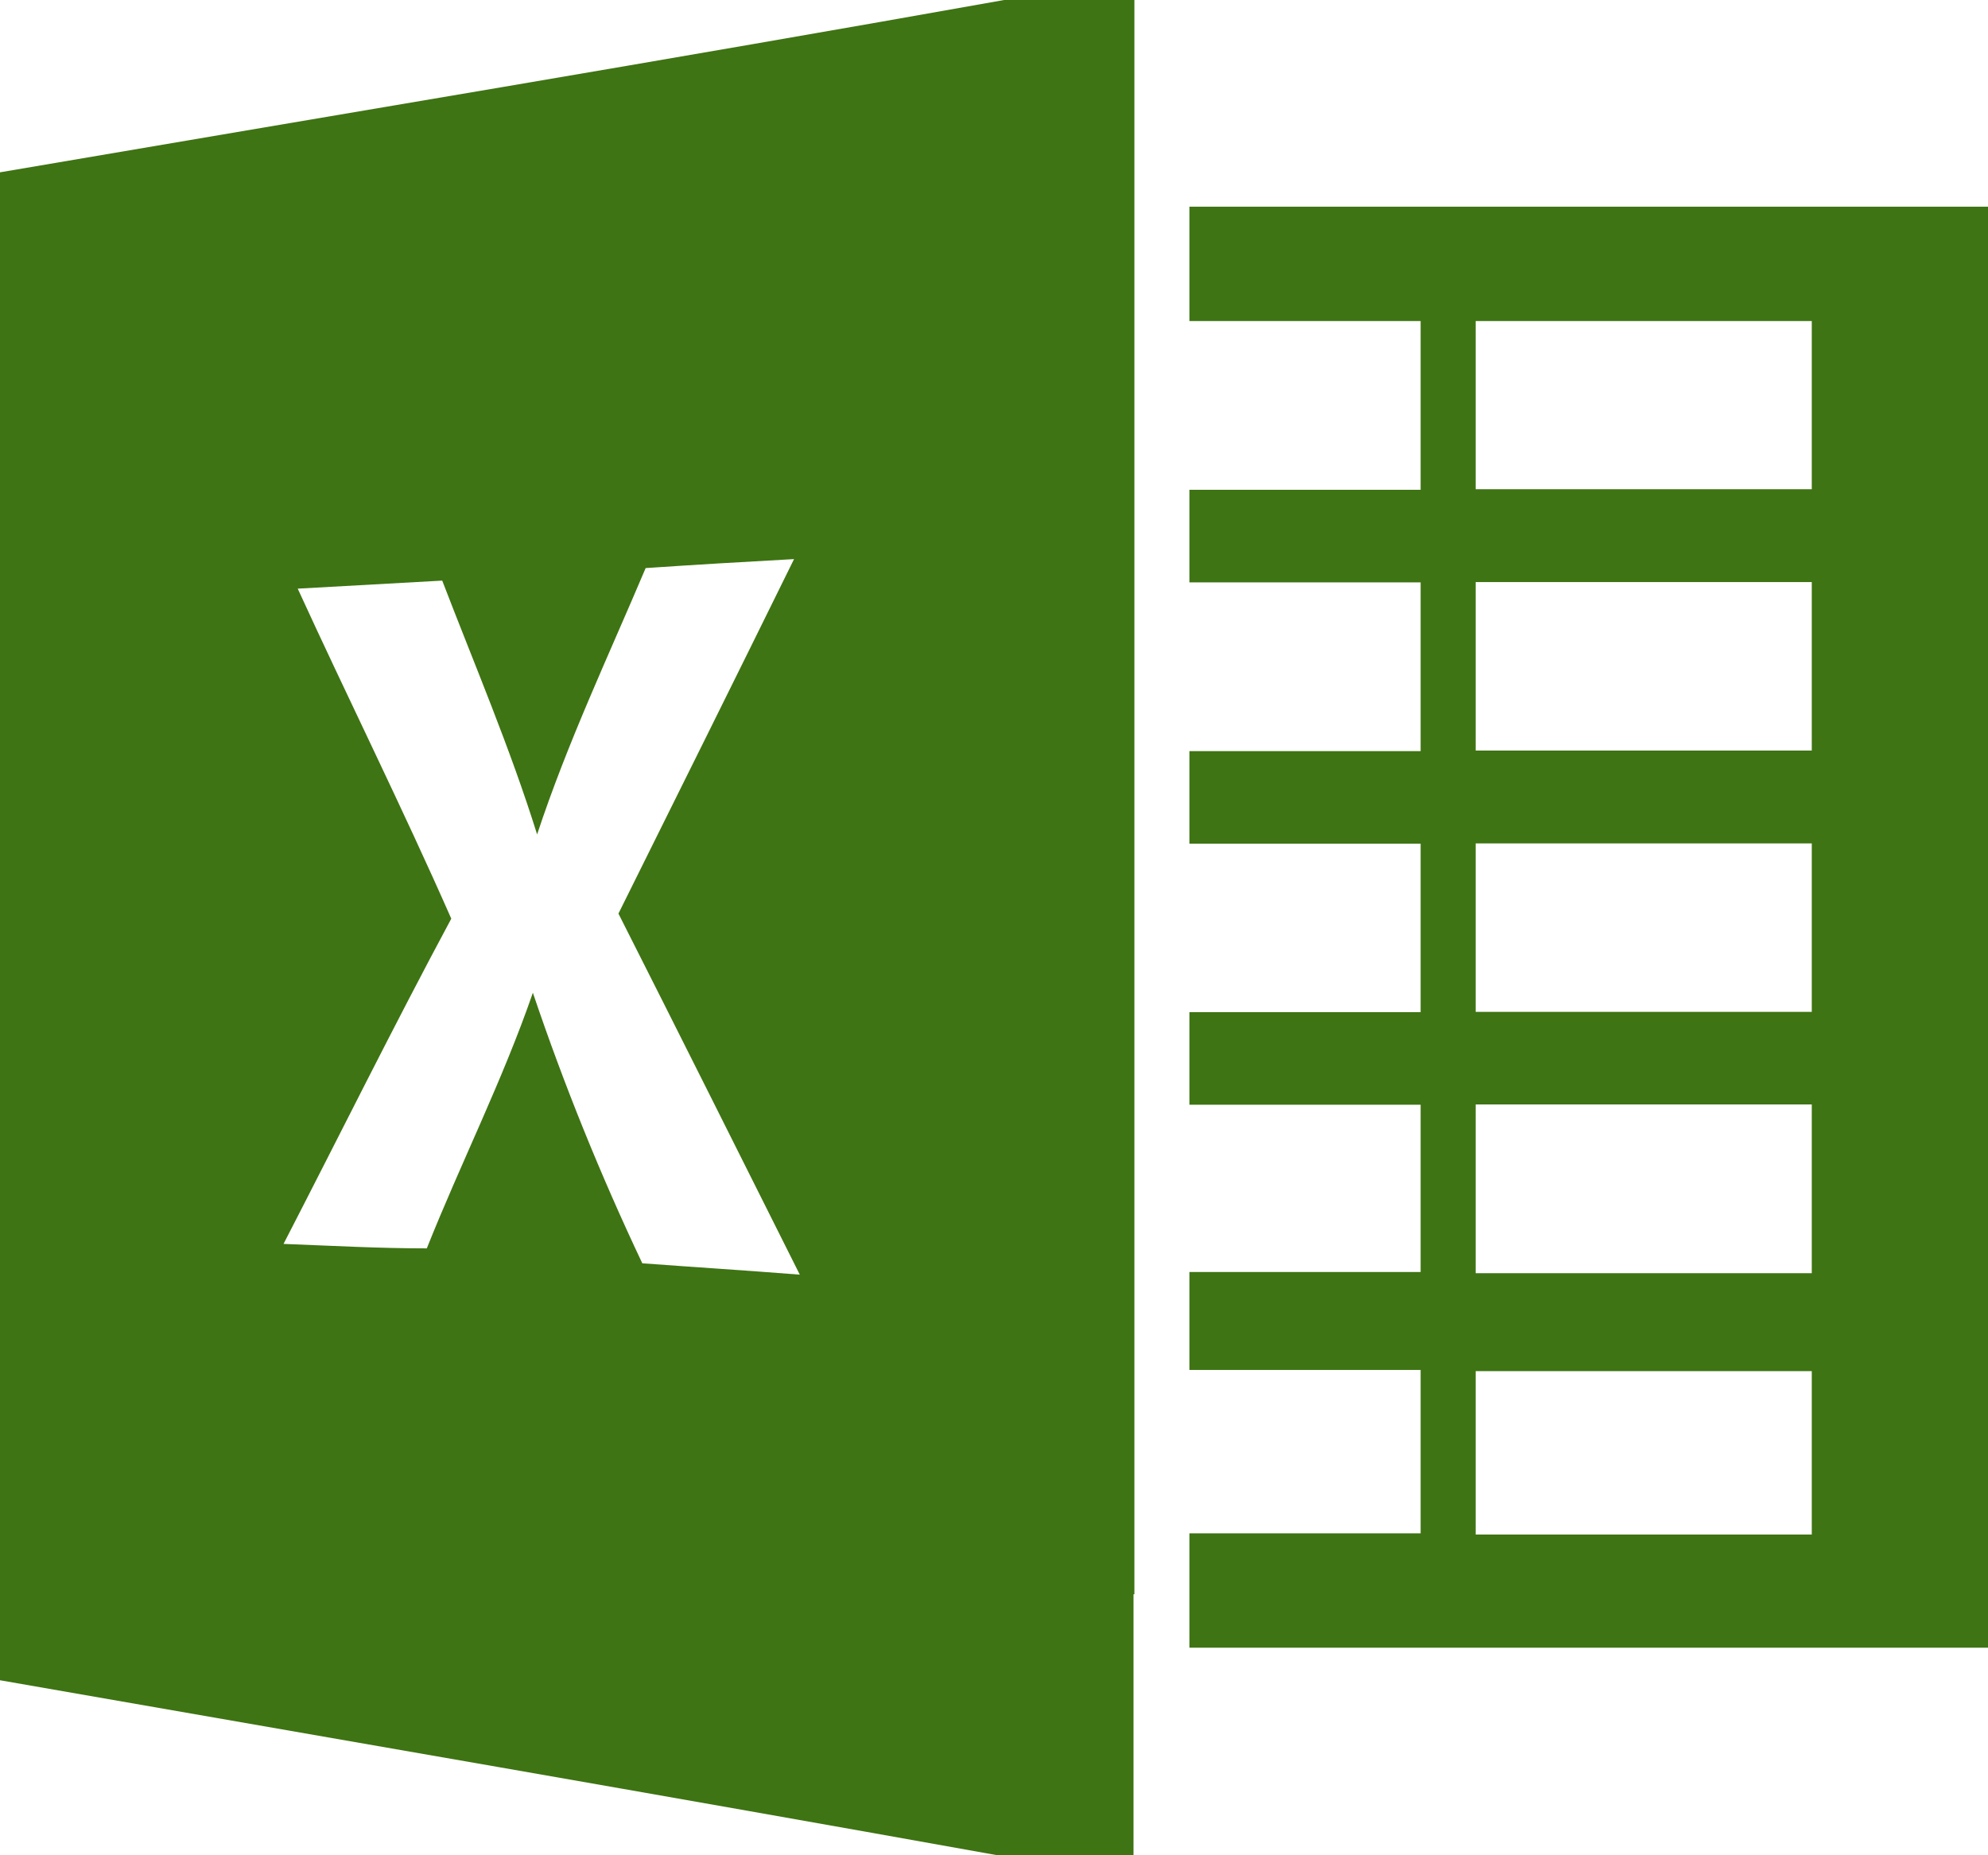
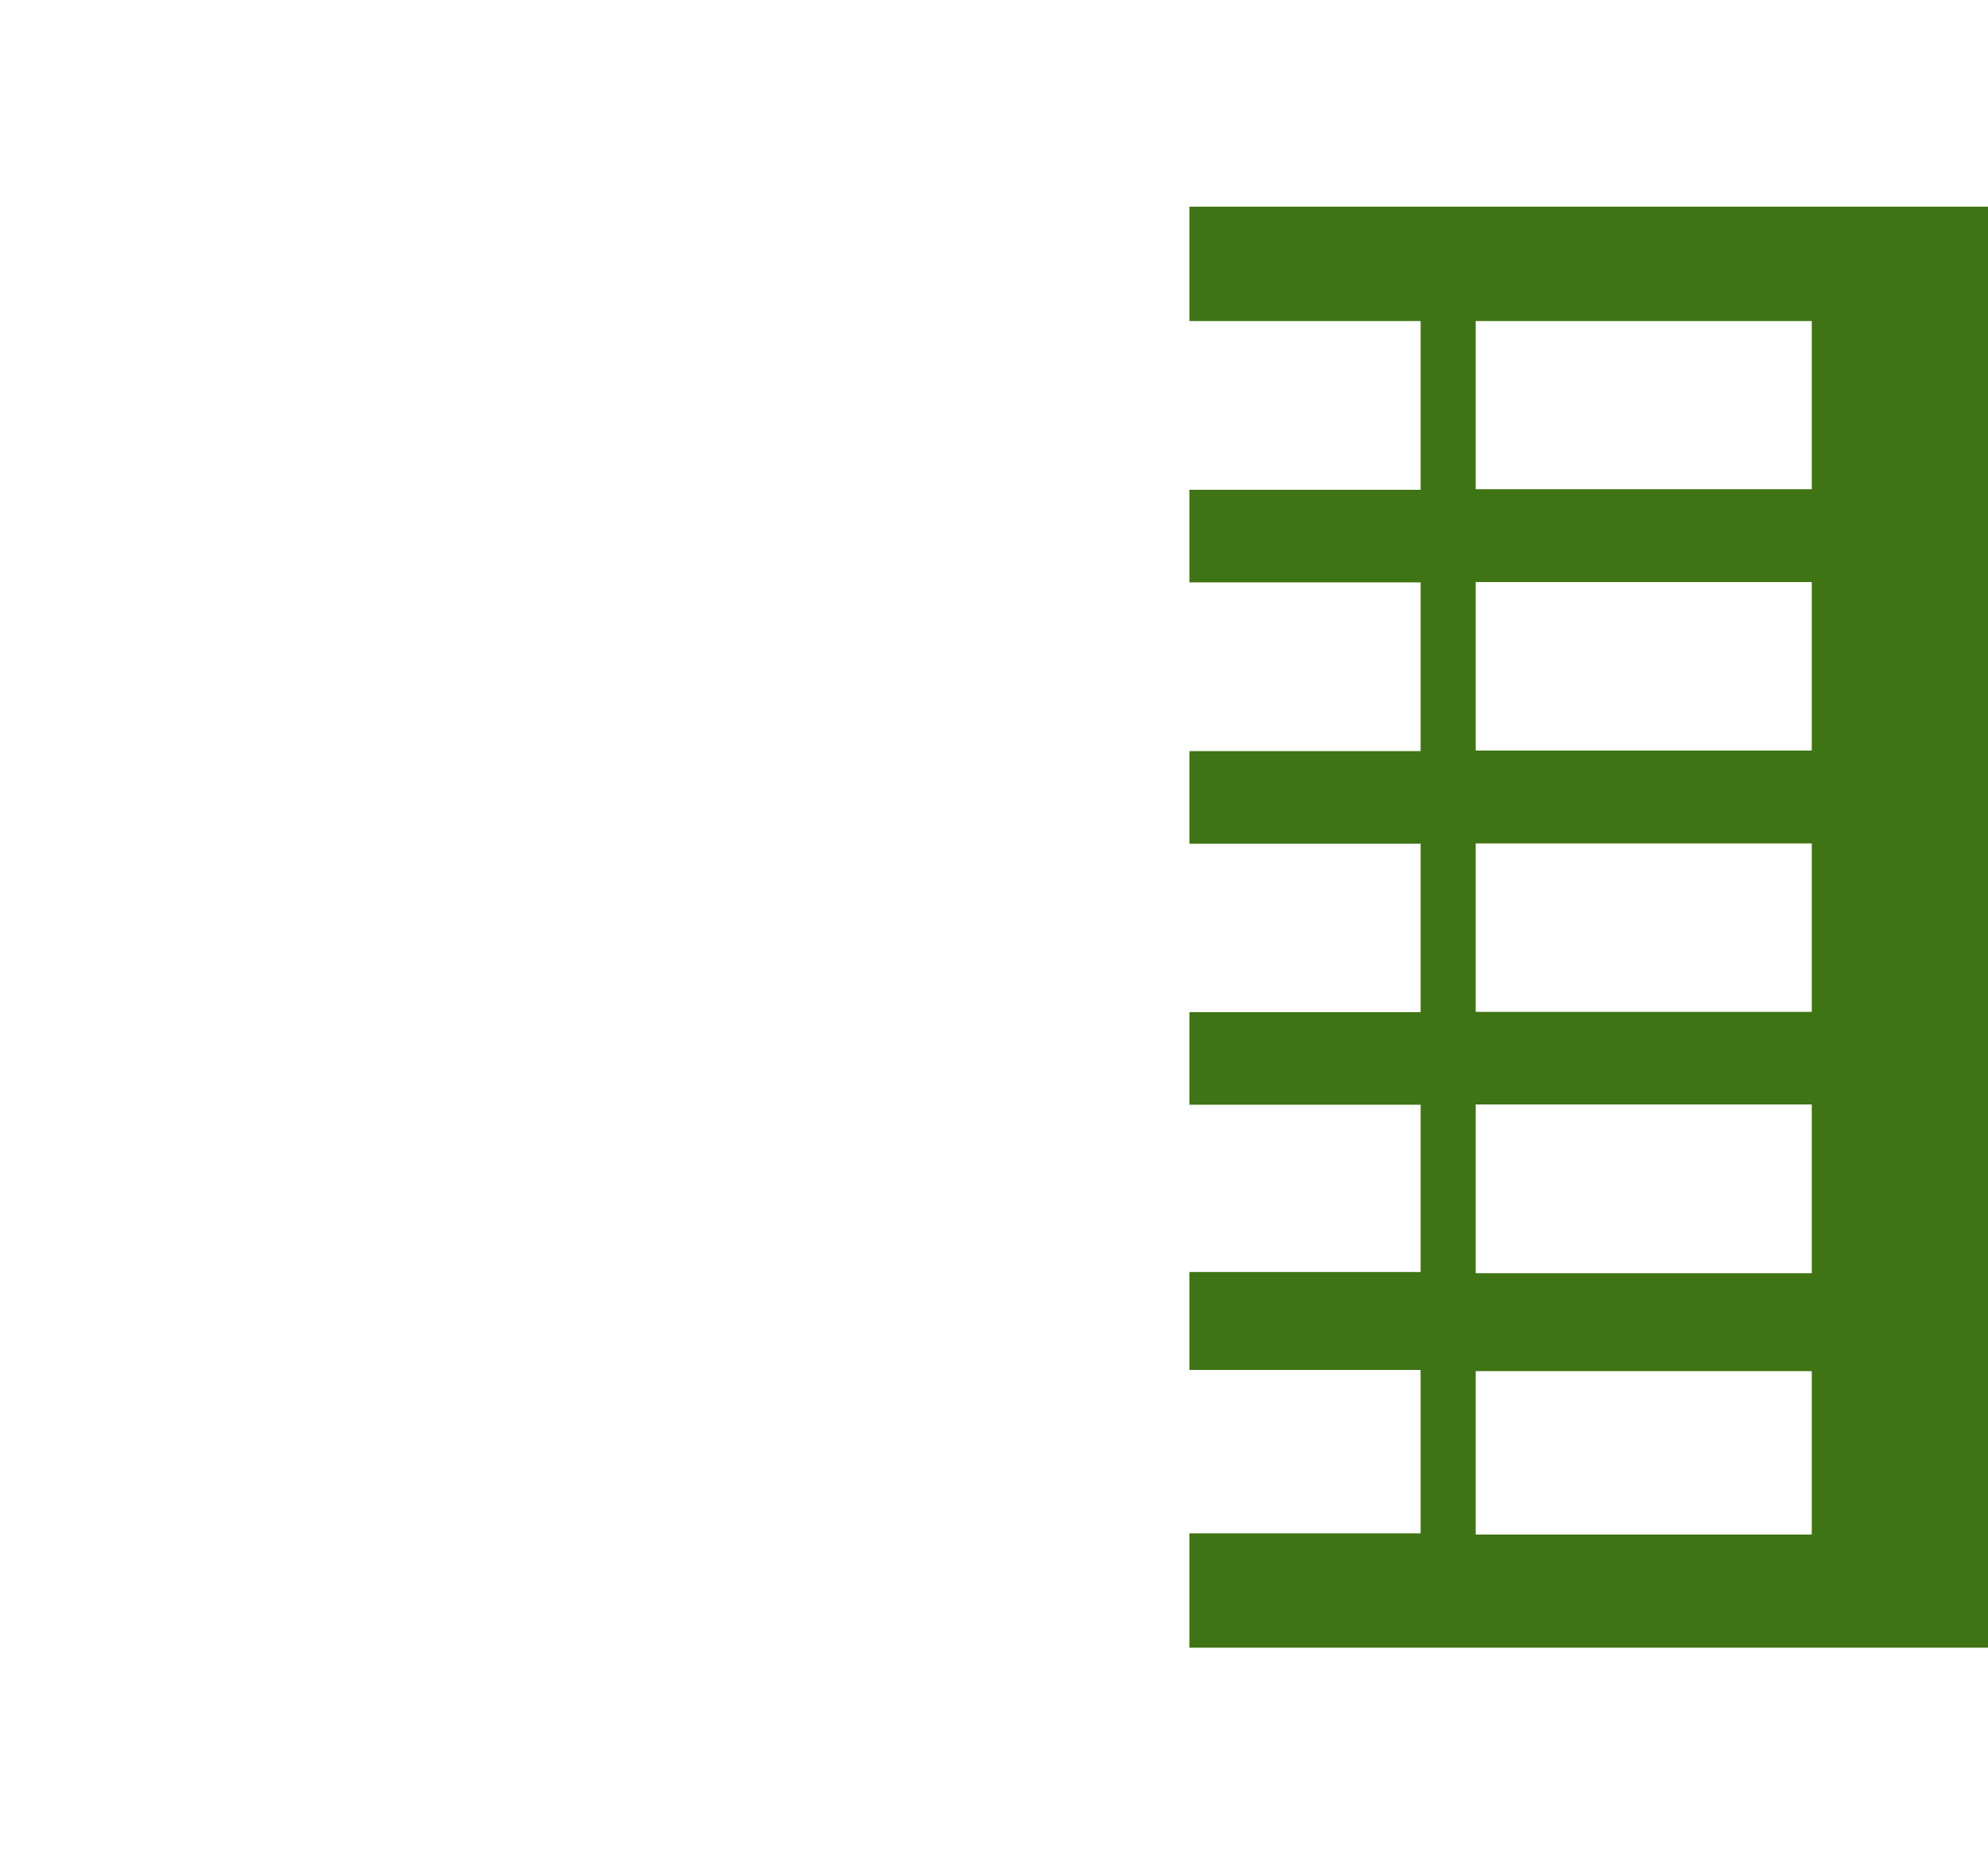
<svg xmlns="http://www.w3.org/2000/svg" width="45" height="42" viewBox="0 0 45 42" fill="none">
  <g clip-path="url(#clip0_87_538)">
-     <path d="M25.678 36.091V0H22.729C15.155 1.352 7.601 2.603 0 3.901V38.038C7.478 39.343 15.053 40.648 22.579 42H25.658V36.091H25.678ZM14.539 28.599C13.595 26.605 12.767 24.563 12.062 22.474C11.378 24.455 10.434 26.321 9.661 28.261C8.58 28.261 7.499 28.201 6.418 28.16C7.684 25.706 8.908 23.231 10.215 20.797C9.107 18.282 7.882 15.821 6.739 13.326L10.01 13.144C10.742 15.05 11.549 16.937 12.158 18.89C12.842 16.815 13.78 14.834 14.615 12.86C15.73 12.785 16.852 12.718 17.974 12.657C16.66 15.327 15.333 17.998 13.999 20.682C15.367 23.387 16.736 26.125 18.104 28.856C16.913 28.762 15.73 28.687 14.539 28.599Z" fill="#3E7413" />
    <path d="M26.923 4.679V7.268H32.157V11.088H26.923V13.184H32.157V17.004H26.923V19.1H32.157V22.913H26.923V25.009H32.157V28.796H26.923V31.013H32.157V34.712H26.923V37.301H45V4.679H26.923ZM41.011 34.739H33.403V31.04H41.011V34.739ZM41.011 28.823H33.403V25.003H41.011V28.823ZM41.011 22.907H33.403V19.093H41.011V22.907ZM41.011 16.991H33.403V13.177H41.011V16.991ZM41.011 11.075H33.403V7.268H41.011V11.075Z" fill="#3E7413" />
  </g>
  <defs>
    <clipPath id="clip0_87_538">
      <rect width="45" height="42" fill="white" />
    </clipPath>
  </defs>
</svg>